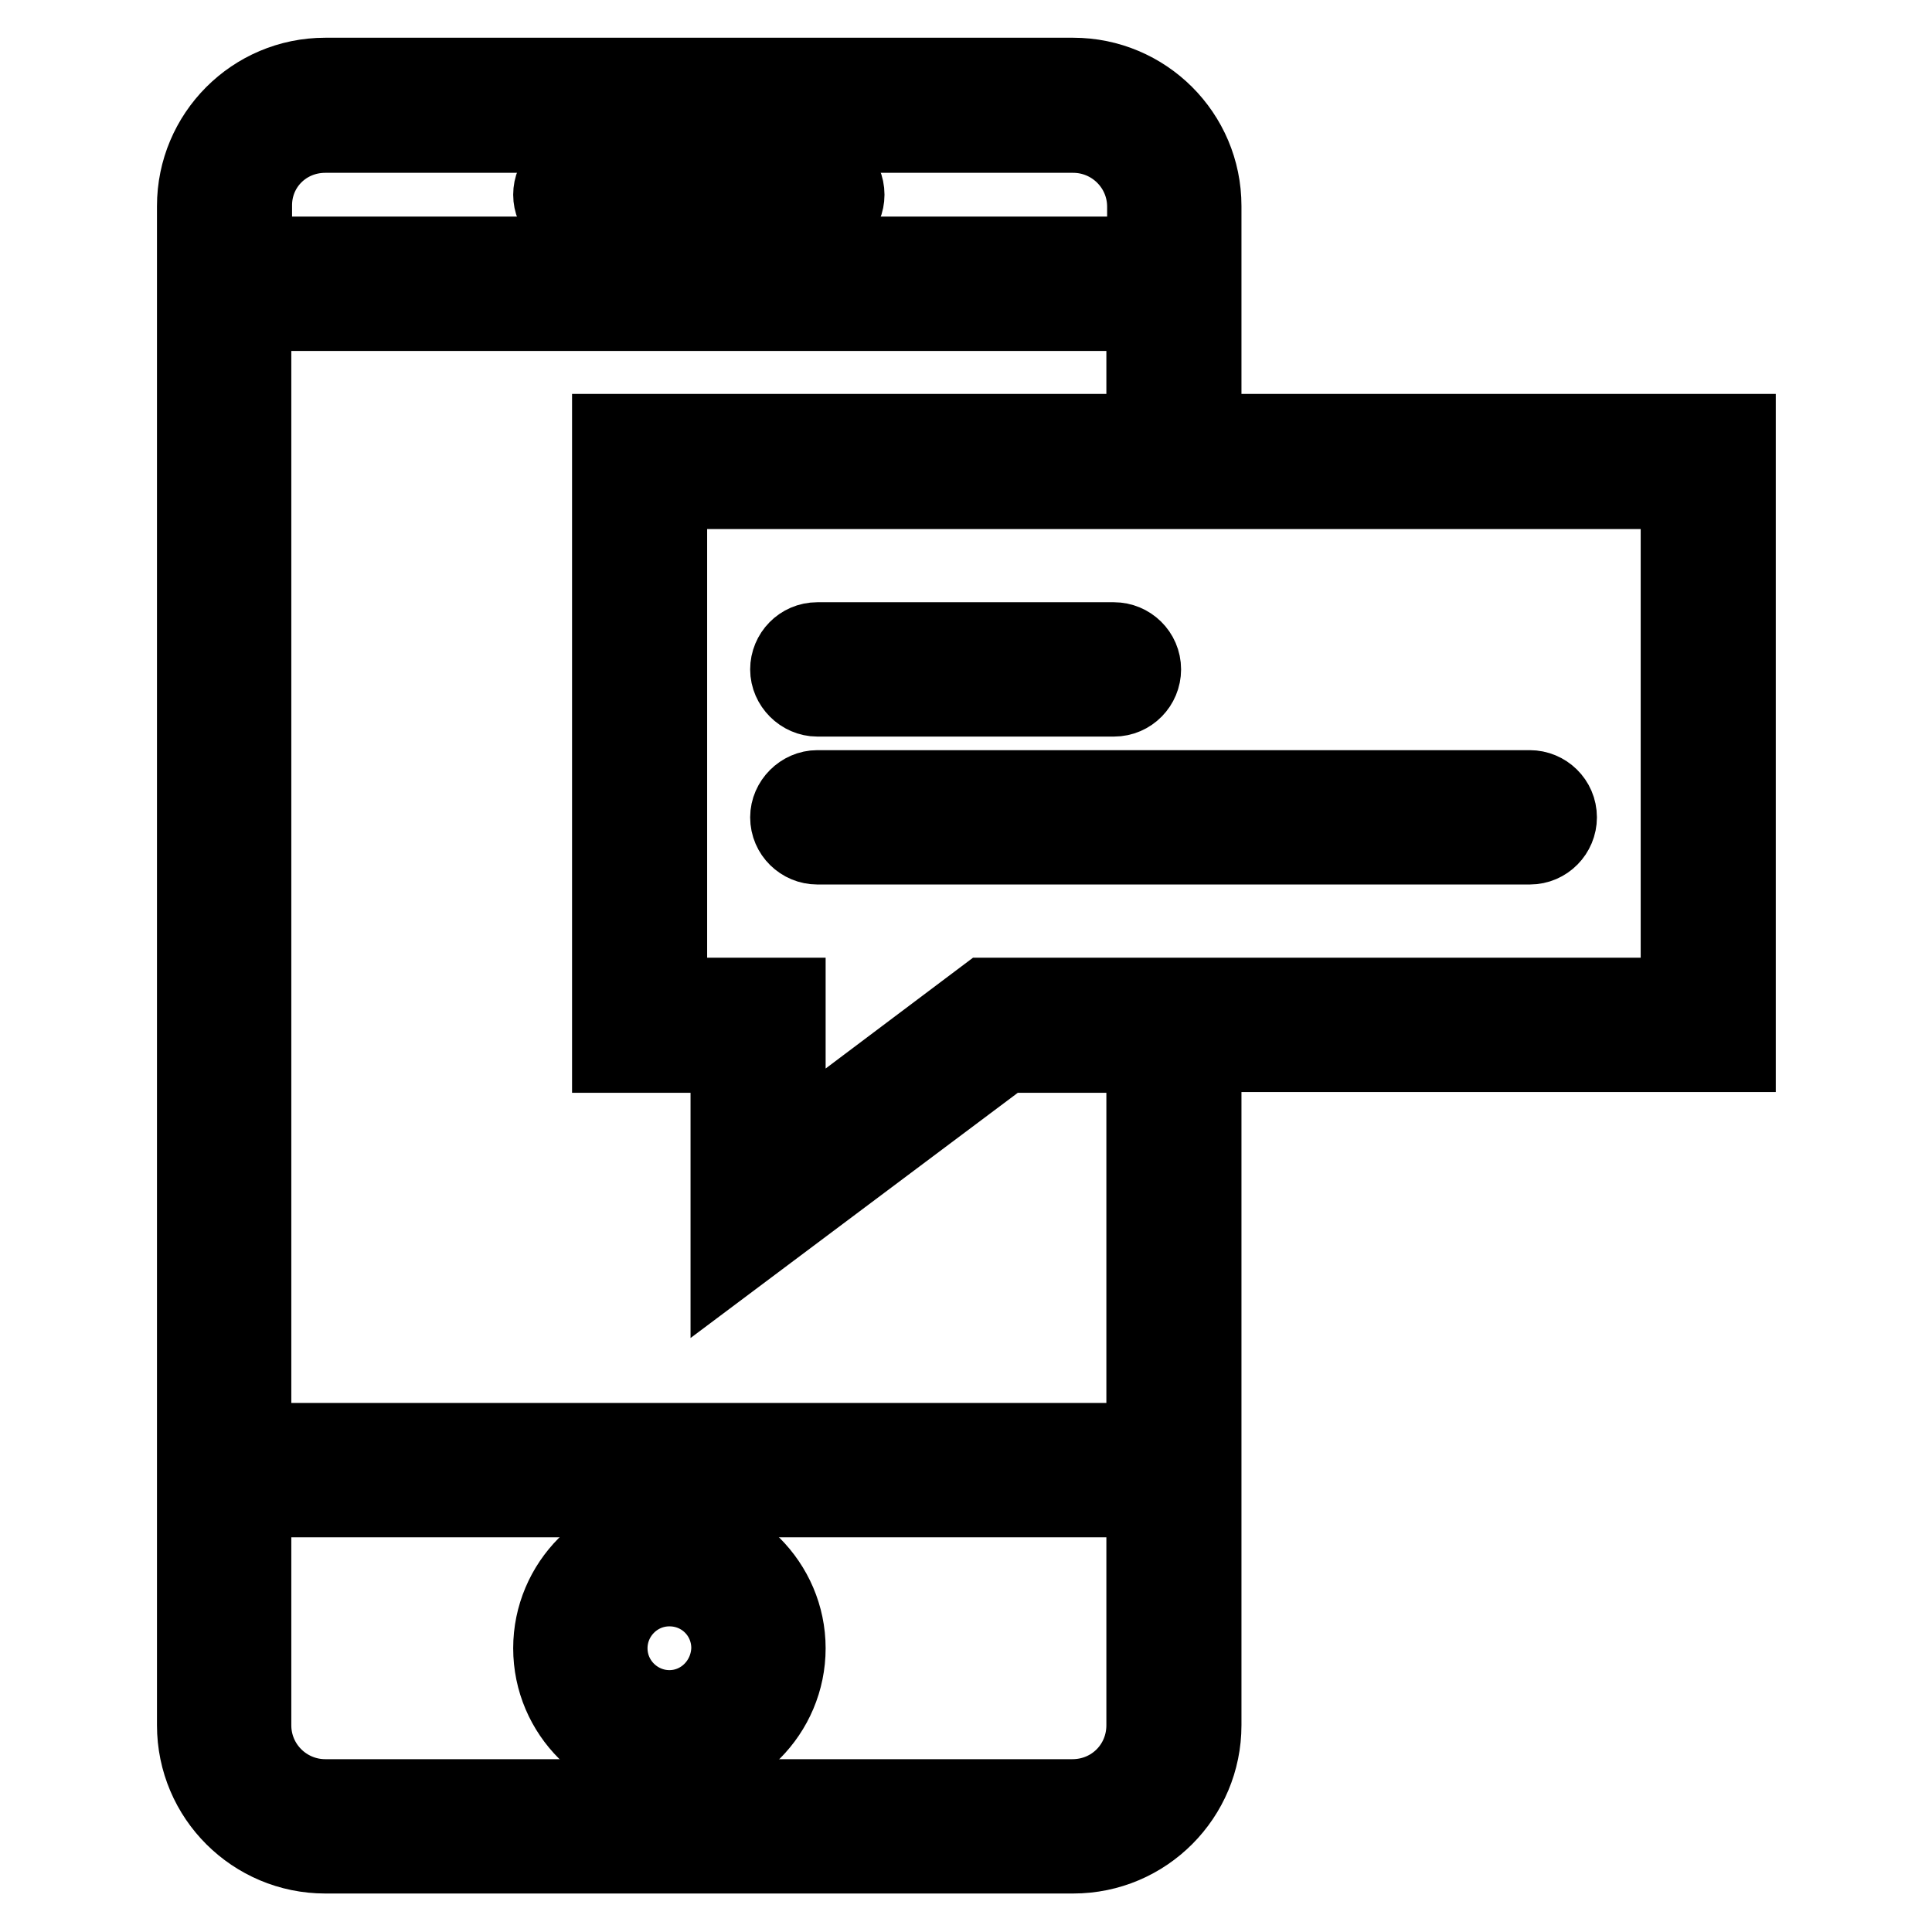
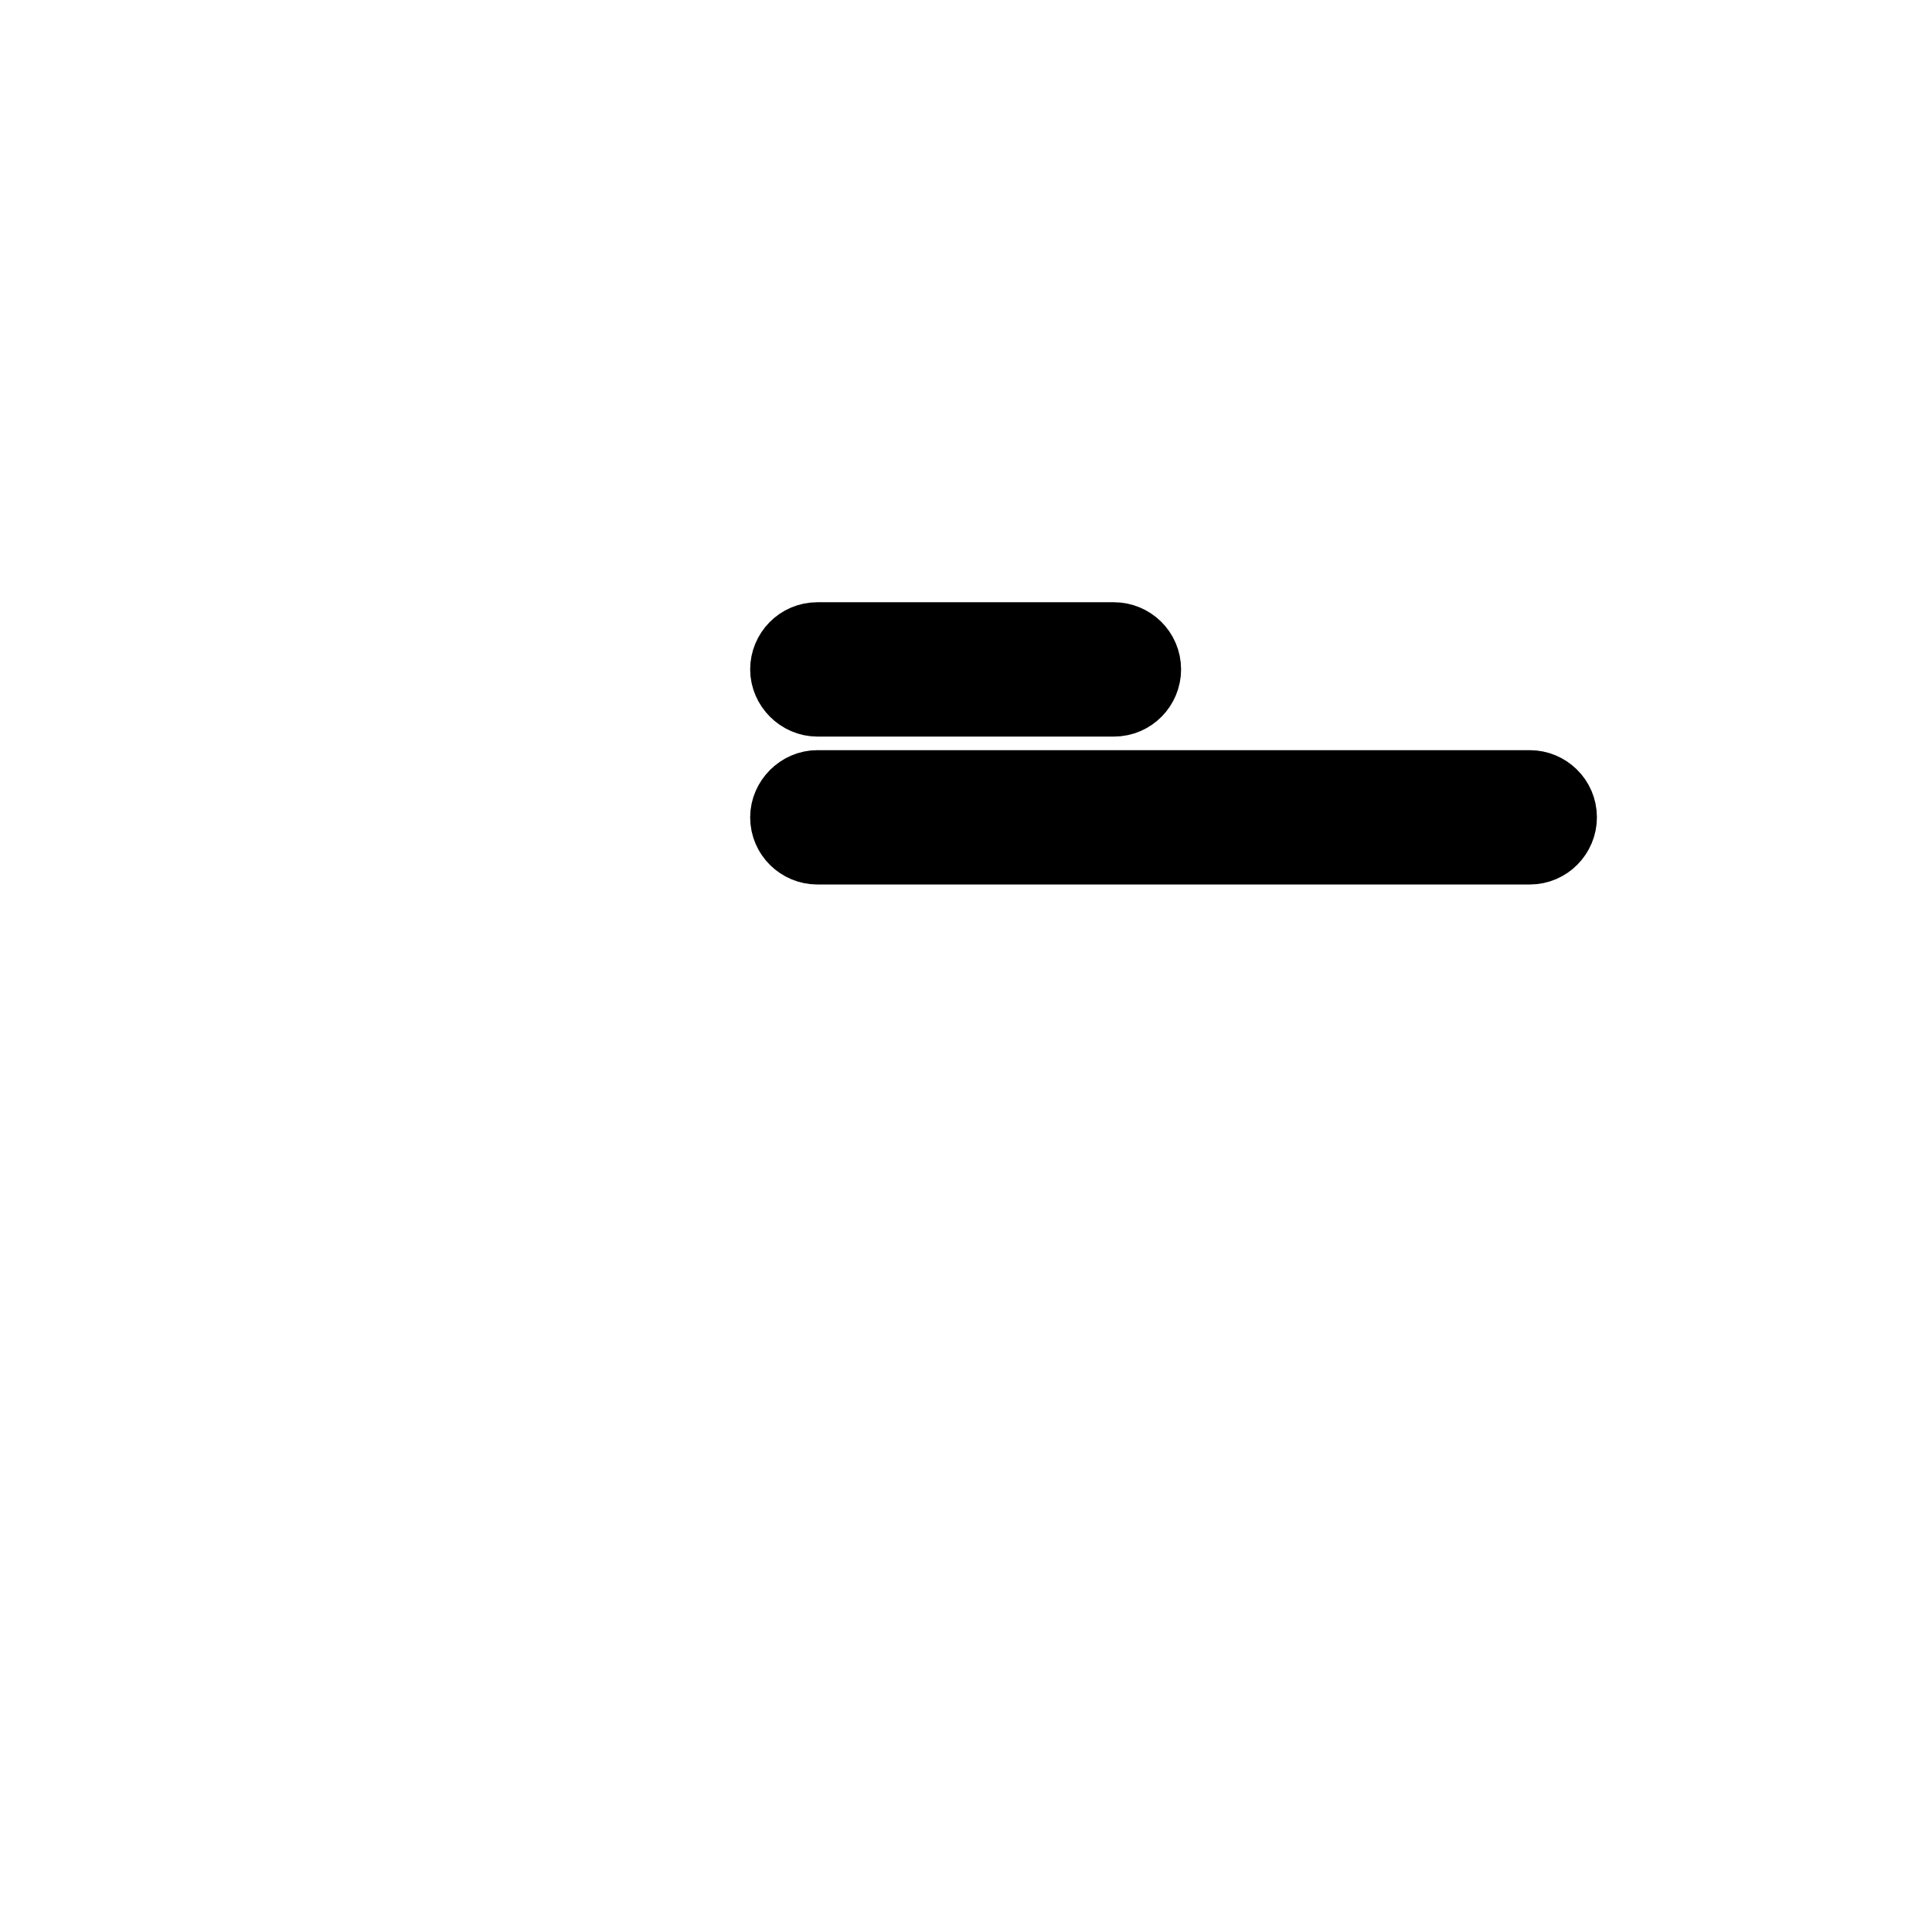
<svg xmlns="http://www.w3.org/2000/svg" version="1.1" x="0px" y="0px" viewBox="0 0 256 256" enable-background="new 0 0 256 256" xml:space="preserve">
  <g>
-     <path stroke-width="10" fill-opacity="0" stroke="#000000" d="M88.7,202.7c-8.7,0-15.7,7.1-15.7,15.7c0,8.7,7.1,15.7,15.7,15.7c8.7,0,15.7-7.1,15.7-15.7 C104.4,209.8,97.3,202.7,88.7,202.7z M88.7,226.3c-4.3,0-7.9-3.5-7.9-7.9c0-4.3,3.5-7.9,7.9-7.9s7.9,3.5,7.9,7.9 C96.5,222.8,93,226.3,88.7,226.3z M76.9,29.7h15.7c2.2,0,3.9-1.8,3.9-3.9s-1.8-3.9-3.9-3.9c0,0,0,0,0,0H76.9 c-2.2,0-3.9,1.8-3.9,3.9S74.7,29.7,76.9,29.7C76.9,29.7,76.9,29.7,76.9,29.7z M104.4,29.7h3.9c2.2,0,3.9-1.8,3.9-3.9 c0-2.2-1.8-3.9-3.9-3.9c0,0,0,0,0,0h-3.9c-2.2,0-3.9,1.8-3.9,3.9S102.2,29.7,104.4,29.7C104.4,29.7,104.4,29.7,104.4,29.7z" />
-     <path stroke-width="10" fill-opacity="0" stroke="#000000" d="M230.3,57.2h-70.8V27.3c0-9.6-7.8-17.3-17.3-17.3H43.1c-9.6,0-17.3,7.8-17.3,17.3v201.3 c0,9.6,7.8,17.3,17.3,17.3h99.1c9.6,0,17.3-7.8,17.3-17.3v-88.9h70.8V57.2z M43.1,17.9h99.1c5.2,0,9.5,4.2,9.5,9.5v6.3h-118v-6.3 C33.6,22.1,37.8,17.9,43.1,17.9z M142.1,238.1H43.1c-5.2,0-9.5-4.2-9.5-9.5v-29.9h118v29.9C151.6,233.9,147.4,238.1,142.1,238.1z  M151.6,190.9h-118V41.5h118v15.7H80.8v82.6h15.7v27.5l36.7-27.5h18.4V190.9z M222.4,131.9h-91.8l-26.2,19.7v-19.7H88.7V65.1h133.7 V131.9L222.4,131.9z" />
    <path stroke-width="10" fill-opacity="0" stroke="#000000" d="M108.3,92.6h39.3c2.2,0,3.9-1.8,3.9-3.9c0-2.2-1.8-3.9-3.9-3.9c0,0,0,0,0,0h-39.3c-2.2,0-3.9,1.8-3.9,3.9 C104.4,90.8,106.2,92.6,108.3,92.6C108.3,92.6,108.3,92.6,108.3,92.6z M104.4,108.3c0,2.2,1.8,3.9,3.9,3.9l0,0h94.4 c2.2,0,3.9-1.8,3.9-3.9c0-2.2-1.8-3.9-3.9-3.9c0,0,0,0,0,0h-94.4C106.2,104.4,104.4,106.2,104.4,108.3L104.4,108.3L104.4,108.3z" />
  </g>
</svg>